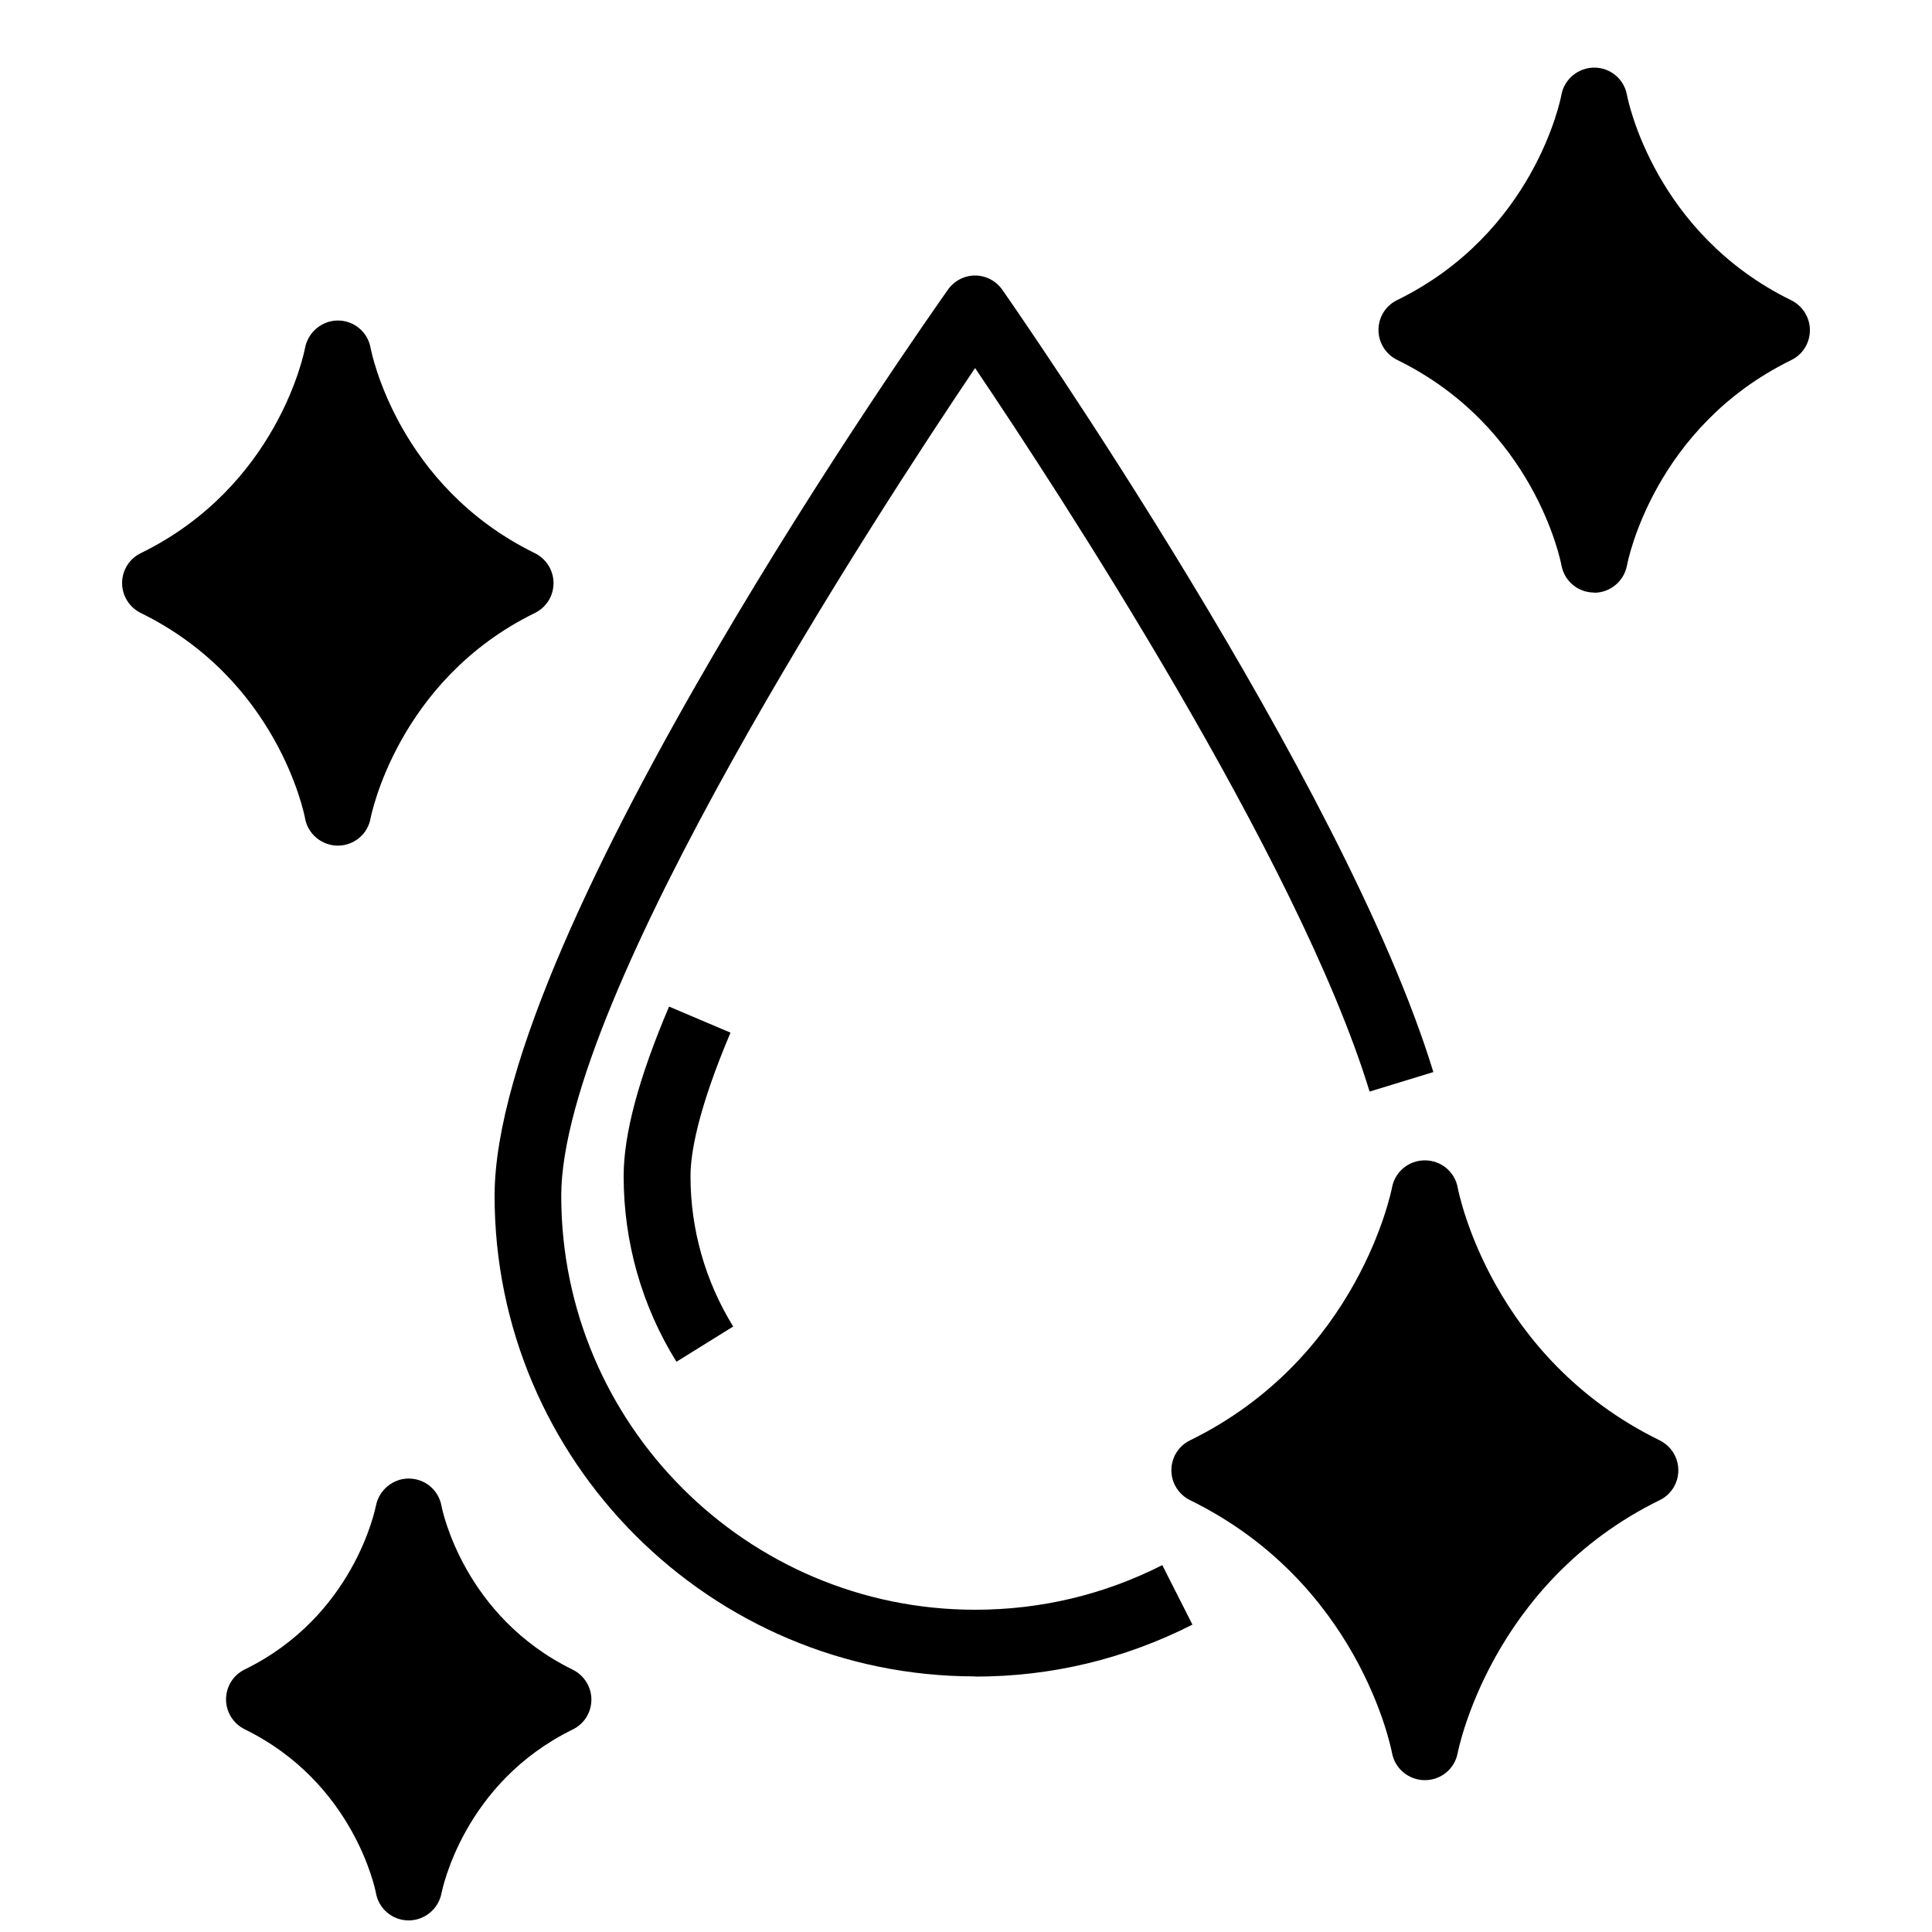
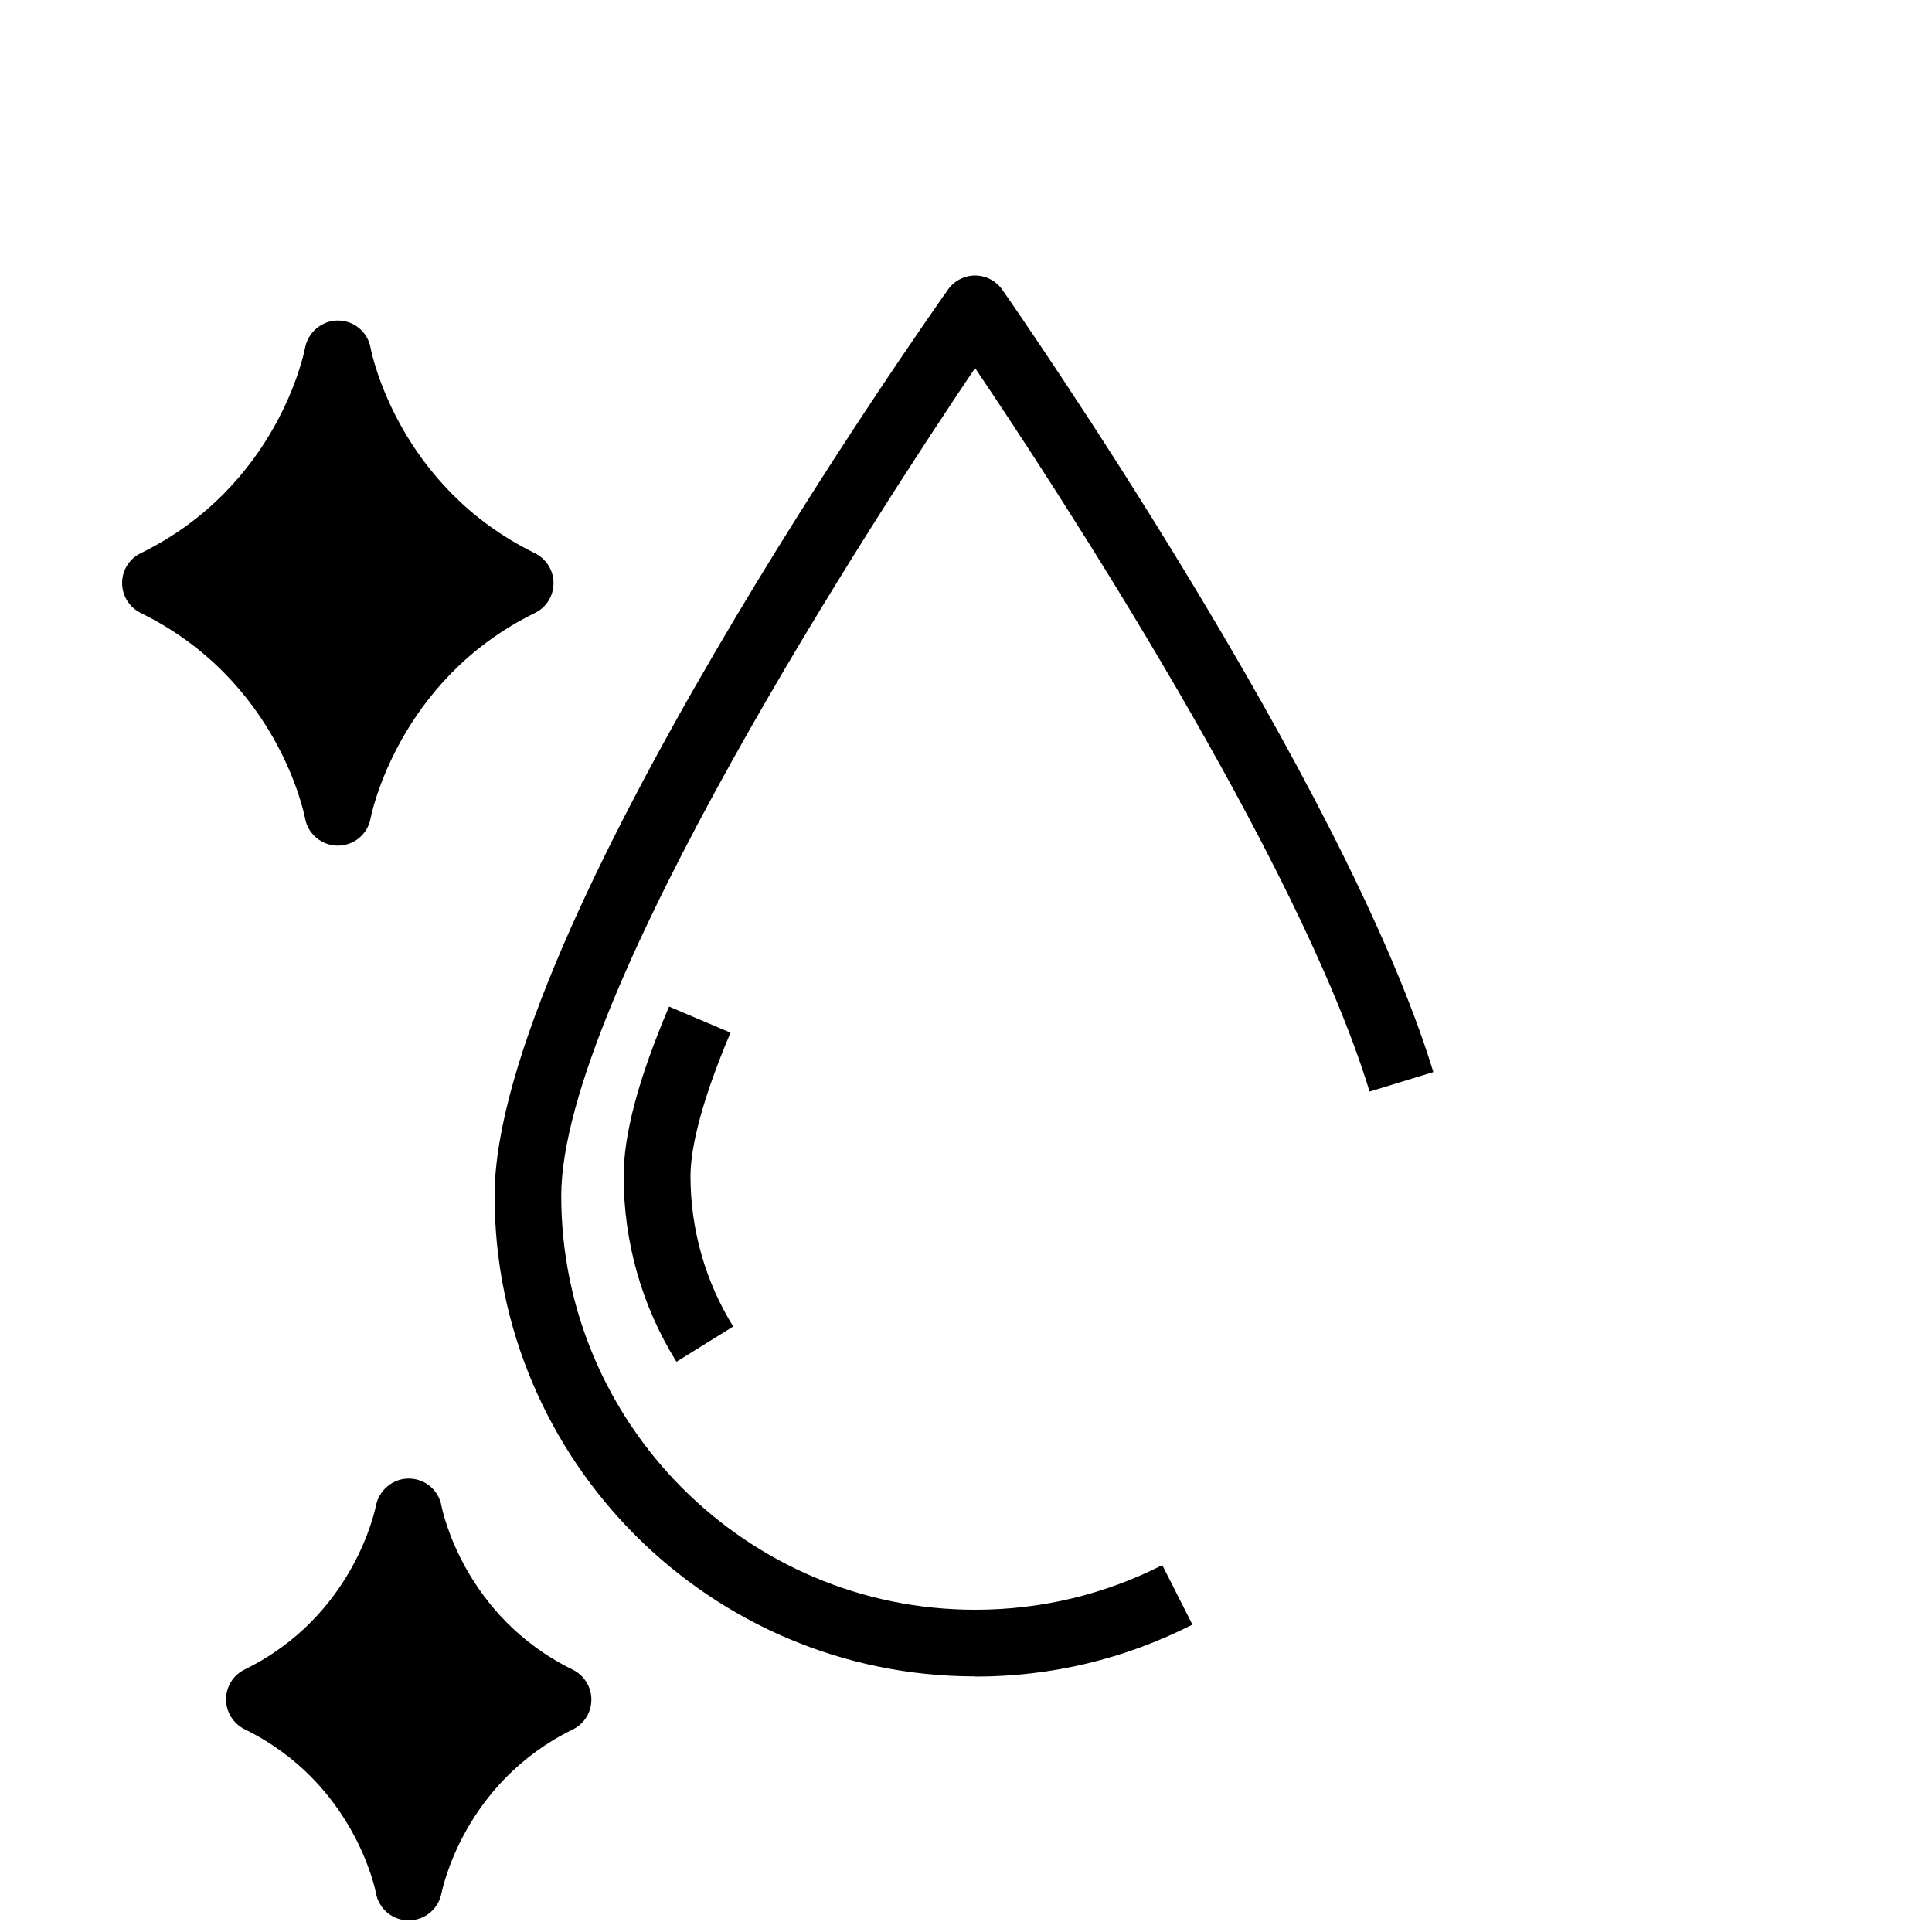
<svg xmlns="http://www.w3.org/2000/svg" id="_ëîé_1" data-name="‘ëîé_1" viewBox="0 0 100 100">
  <g>
    <path d="M50.47,86.77c-13.71,0-24.87-11.16-24.87-24.87S48.1,16.37,49.06,15c.32-.46.85-.74,1.41-.74s1.09.28,1.41.74c.72,1.03,17.72,25.46,22.31,40.49l-3.3,1.01c-3.68-12.05-16.18-31.17-20.42-37.45-4.98,7.39-21.42,32.54-21.42,42.85,0,11.81,9.61,21.42,21.42,21.42,3.41,0,6.67-.78,9.69-2.31l1.56,3.08c-3.51,1.78-7.29,2.69-11.25,2.69Z" />
    <path d="M35.01,70.48c-1.79-2.88-2.73-6.19-2.73-9.6,0-2.18.77-5.06,2.35-8.78l3.18,1.35c-1.71,4.04-2.07,6.27-2.07,7.43,0,2.76.77,5.45,2.21,7.78l-2.93,1.82Z" />
  </g>
-   <path d="M73.75,92.14c-.83,0-1.55-.59-1.7-1.41-.07-.35-1.76-8.82-10.45-13.08-.59-.29-.97-.89-.97-1.55s.37-1.26.97-1.55c8.75-4.29,10.43-12.99,10.45-13.08.15-.82.86-1.41,1.7-1.41s1.55.59,1.7,1.41c.07.35,1.76,8.82,10.45,13.08.59.29.97.89.97,1.55s-.37,1.26-.97,1.55c-8.75,4.29-10.43,12.99-10.45,13.08-.15.82-.86,1.41-1.7,1.41Z" />
-   <path d="M82.51,30.67h0c-.83,0-1.54-.59-1.69-1.41-.05-.28-1.44-7.17-8.5-10.63-.59-.29-.97-.89-.97-1.55s.37-1.26.97-1.55c7.06-3.46,8.45-10.34,8.5-10.63.15-.81.87-1.4,1.7-1.4h0c.83,0,1.54.59,1.69,1.41.05.28,1.44,7.17,8.5,10.63.59.29.97.89.97,1.55s-.37,1.26-.97,1.55c-7.06,3.46-8.45,10.34-8.5,10.64-.16.81-.87,1.4-1.7,1.4Z" />
  <path d="M17.49,43.77h0c-.83,0-1.55-.59-1.7-1.41-.05-.28-1.44-7.17-8.5-10.63-.59-.29-.97-.89-.97-1.55s.37-1.26.97-1.55c7.06-3.46,8.45-10.34,8.5-10.63.16-.81.87-1.41,1.7-1.41h0c.83,0,1.54.59,1.69,1.41.05.28,1.44,7.17,8.5,10.63.59.29.97.89.97,1.55s-.37,1.26-.97,1.55c-7.12,3.49-8.49,10.56-8.5,10.63-.15.82-.86,1.41-1.7,1.41Z" />
  <path d="M21.15,99.4h0c-.83,0-1.54-.59-1.69-1.41-.04-.22-1.16-5.72-6.79-8.48-.59-.29-.97-.89-.97-1.55s.37-1.26.97-1.55c5.63-2.76,6.74-8.25,6.79-8.48.16-.82.9-1.41,1.7-1.4.83,0,1.54.59,1.69,1.41.04.22,1.16,5.72,6.79,8.48.59.29.97.89.97,1.55s-.37,1.26-.97,1.55c-5.63,2.76-6.74,8.25-6.79,8.48-.16.81-.87,1.4-1.7,1.4Z" />
</svg>